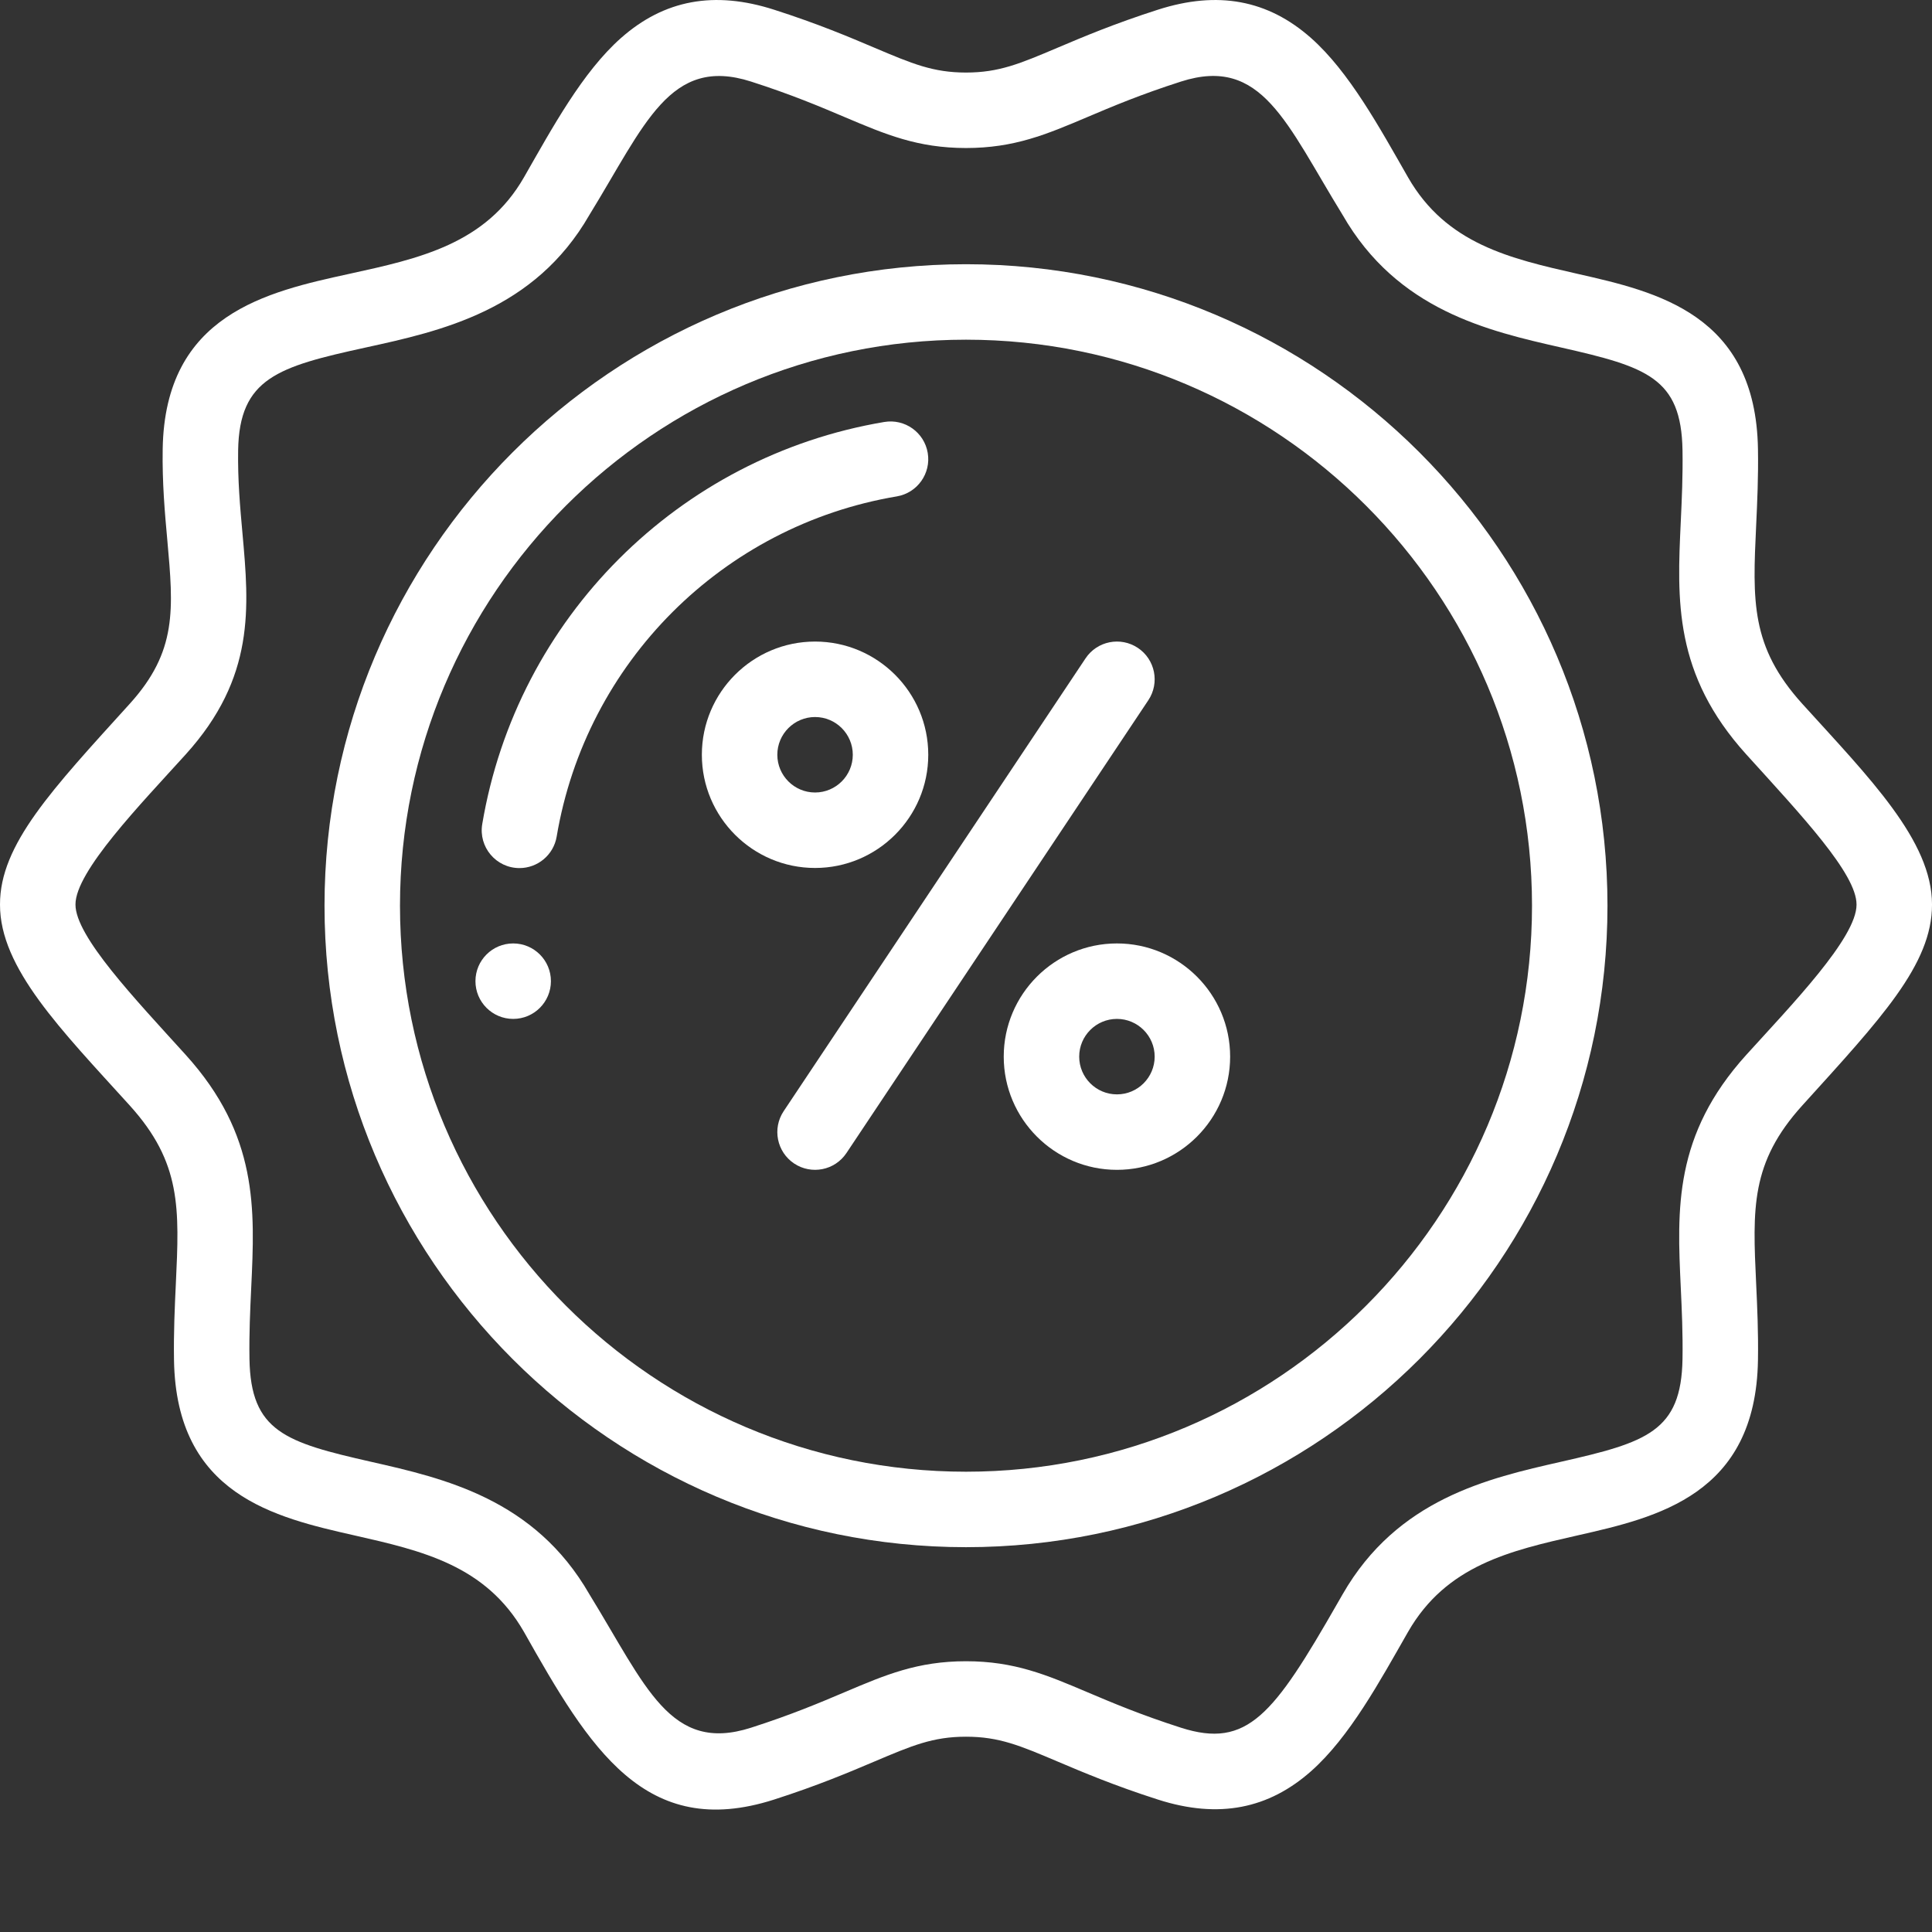
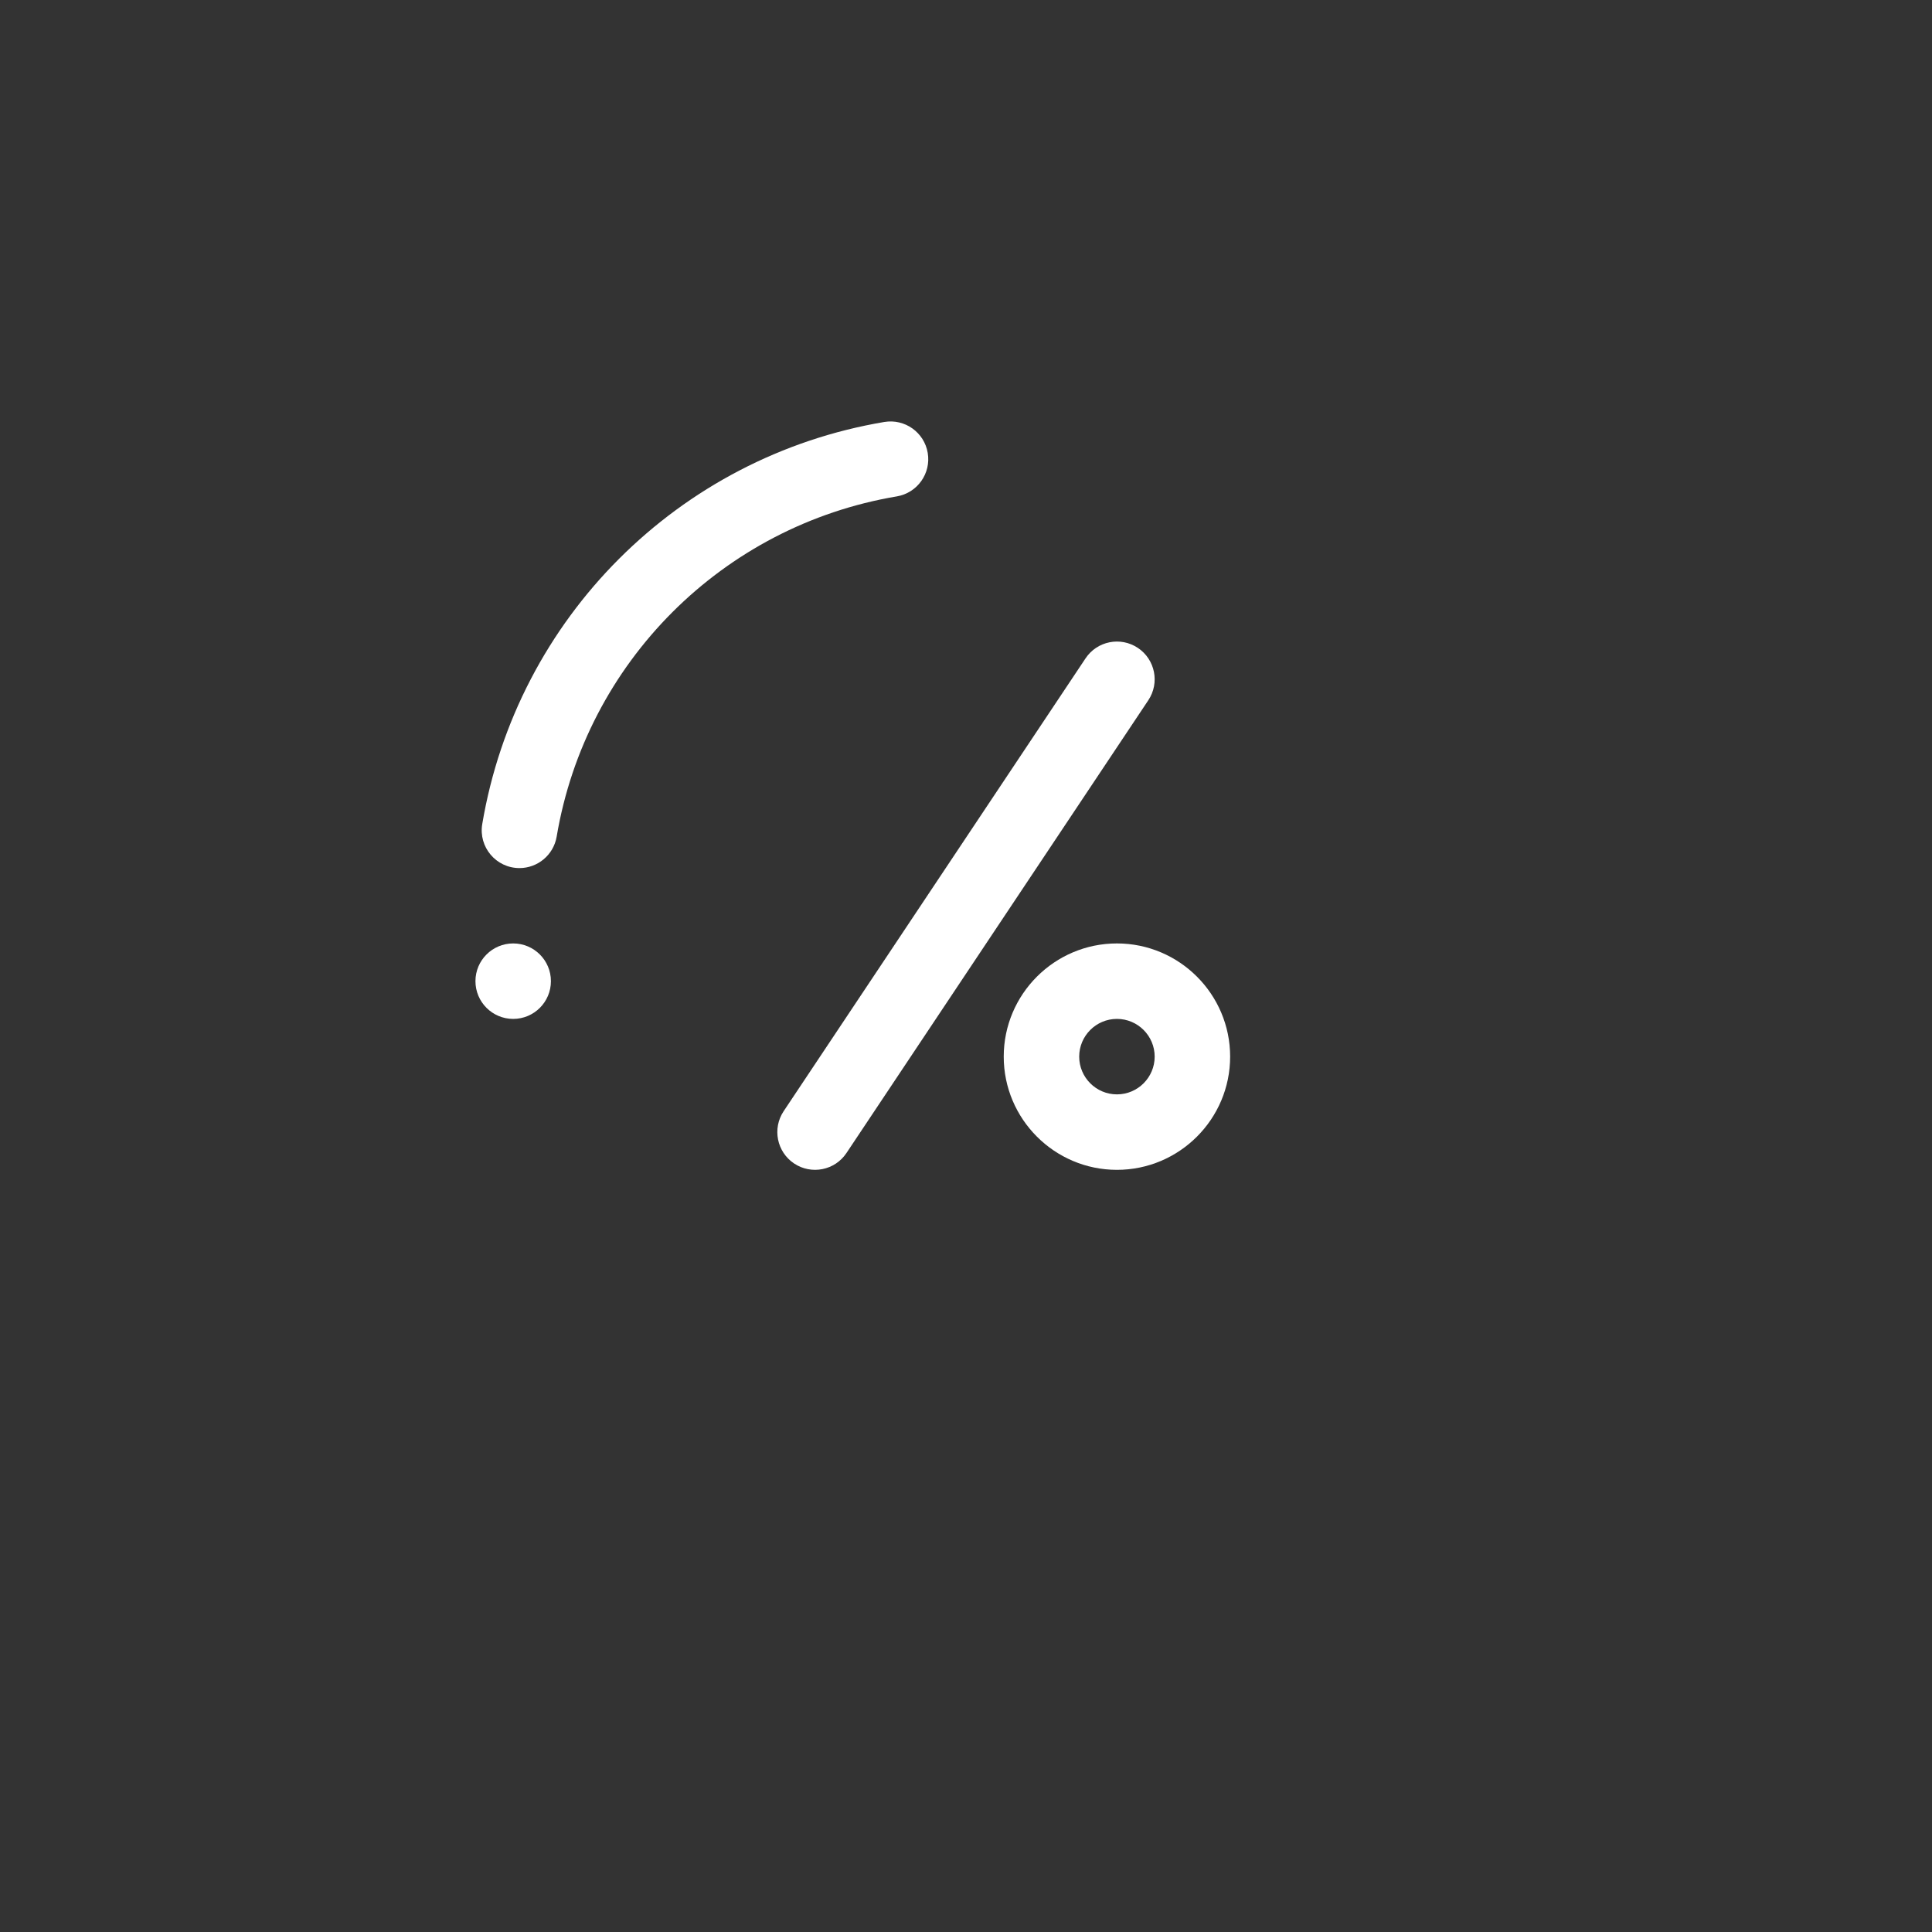
<svg xmlns="http://www.w3.org/2000/svg" width="512" height="512" x="0" y="0" viewBox="0 0 512.002 512" style="enable-background:new 0 0 512 512" xml:space="preserve" class="">
  <rect x="0" y="0" width="512.002" height="512" fill="#333333" stroke="none" />
  <g>
    <path d="m146 260.02c0 5.52-4.477 10-10 10s-10-4.48-10-10c0-5.523 4.477-10 10-10s10 4.477 10 10zm0 0" fill="#ffffff" data-original="#000000" style="" class="" />
-     <path d="m34.379 292.961c13.73 15.164 13.16 27.266 12.219 47.316-.285 6.012-.605 12.824-.484 20.195.586 35.711 26.766 41.652 47.801 46.422 17.895 4.062 34.801 7.898 44.941 25.578 17.355 30.797 32.105 55.383 66.27 44.438 11.602-3.723 19.898-7.242 26.566-10.07 10.02-4.25 15.539-6.594 24.309-6.594 8.766 0 14.289 2.344 24.309 6.594 6.672 2.828 14.969 6.352 26.57 10.07 16.223 5.199 29.383 2.367 40.551-7.508 10.242-9.059 18.234-23.859 25.715-36.93 10.145-17.68 27.047-21.516 44.941-25.578 21.035-4.77 47.215-10.711 47.793-46.422.121-7.375-.195-14.191-.477-20.203-.941-20.047-1.508-32.148 12.223-47.309 20.84-23.012 34.402-37.359 34.379-53.234.027-16.941-16.66-33.652-34.379-53.211-13.73-15.168-13.164-27.27-12.223-47.32.281-6.012.602-12.828.477-20.199-.578-35.707-26.754-41.648-47.789-46.422-17.895-4.062-34.801-7.898-44.945-25.582-7.516-13.121-15.574-27.957-25.723-36.934-11.449-10.121-24.711-12.57-40.543-7.496-11.609 3.723-19.918 7.242-26.59 10.074-10.016 4.246-15.531 6.586-24.281 6.59-8.77-.004-14.281-2.344-24.297-6.59-6.672-2.832-14.977-6.352-26.586-10.07-15.832-5.082-29.094-2.629-40.543 7.492-10.242 9.055-18.242 23.867-25.727 36.934-10.137 17.672-27.703 21.516-46.301 25.582-21.766 4.762-48.855 10.688-49.441 46.422-.145 8.961.578 17.012 1.223 24.113 1.652 18.379 2.652 29.473-9.957 43.406-20.52 22.652-34.434 37.289-34.379 53.188-.059 16.828 16.152 33.137 34.379 53.258zm14.824-93.023c18.488-20.426 16.816-38.98 15.051-58.621-.625-6.93-1.273-14.098-1.145-21.996.312-19.102 10.562-22.145 33.715-27.207 19.973-4.371 44.828-9.805 59.379-35.168 14.703-23.895 21.305-42.234 42.816-35.336 10.742 3.445 18.254 6.629 24.883 9.441 10.766 4.562 19.266 8.172 32.102 8.176 12.82-.004 21.324-3.613 32.09-8.176 6.629-2.812 14.141-5.996 24.891-9.441 21.465-6.879 27.887 11.086 42.812 35.336 14.508 25.289 38.551 30.746 57.867 35.133 22.688 5.148 31.902 8.008 32.219 27.246.109 6.742-.18 12.941-.461 18.938-.973 20.77-1.895 40.391 17.375 61.68 14.754 16.285 29.223 31.637 29.203 39.762v.051c.023 8.777-17.258 26.598-29.203 39.781-19.27 21.277-18.348 40.898-17.375 61.668.281 5.996.57 12.199.461 18.941-.316 19.242-9.535 22.098-32.223 27.246-19.316 4.383-43.355 9.84-57.863 35.133l-1.352 2.352c-16.914 29.547-23.859 38.625-41.461 32.992-10.734-3.445-18.242-6.629-24.867-9.438-10.773-4.57-19.285-8.184-32.117-8.184-12.836 0-21.348 3.609-32.121 8.184-6.621 2.809-14.129 5.992-24.859 9.434-21.422 6.863-27.809-10.953-42.812-35.344-14.512-25.289-38.551-30.746-57.867-35.129-22.691-5.148-31.914-8.004-32.23-27.246-.109-6.738.184-12.934.465-18.926.98-20.777 1.902-40.402-17.371-61.684-13.465-14.863-29.23-31.398-29.203-39.832-.031-8.758 17.285-26.605 29.203-39.766zm0 0" fill="#ffffff" data-original="#000000" style="" class="" />
-     <path d="m216 170.02c-16.543 0-30 13.457-30 30 0 16.539 13.457 30 30 30s30-13.461 30-30c0-16.543-13.457-30-30-30zm0 40c-5.516 0-10-4.488-10-10 0-5.516 4.484-10 10-10s10 4.484 10 10c0 5.512-4.484 10-10 10zm0 0" fill="#ffffff" data-original="#000000" style="" class="" />
    <path d="m266 280.02c0 16.539 13.457 30 30 30s30-13.461 30-30c0-16.543-13.457-30-30-30s-30 13.457-30 30zm40 0c0 5.512-4.484 10-10 10s-10-4.488-10-10c0-5.516 4.484-10 10-10s10 4.484 10 10zm0 0" fill="#ffffff" data-original="#000000" style="" class="" />
    <path d="m210.453 308.34c4.574 3.047 10.793 1.84 13.867-2.773l80-120c3.062-4.598 1.82-10.805-2.773-13.867-4.598-3.066-10.805-1.824-13.867 2.773l-80 120c-3.062 4.594-1.82 10.801 2.773 13.867zm0 0" fill="#ffffff" data-original="#000000" style="" class="" />
-     <path d="m256 410.02c93.738 0 170-76.262 170-170s-76.262-170-170-170-170 76.262-170 170 76.262 170 170 170zm0-320c82.711 0 150 67.289 150 150 0 82.707-67.289 150-150 150s-150-67.293-150-150c0-82.711 67.289-150 150-150zm0 0" fill="#ffffff" data-original="#000000" style="" class="" />
    <path d="m237.66 131.551c5.445-.918 9.117-6.078 8.199-11.523-.914-5.445-6.07-9.113-11.52-8.199-54.551 9.184-97.367 52.008-106.539 106.562-1.023 6.078 3.656 11.66 9.871 11.66 4.793 0 9.027-3.457 9.852-8.344 7.758-46.156 43.984-82.387 90.137-90.156zm0 0" fill="#ffffff" data-original="#000000" style="" class="" />
  </g>
</svg>